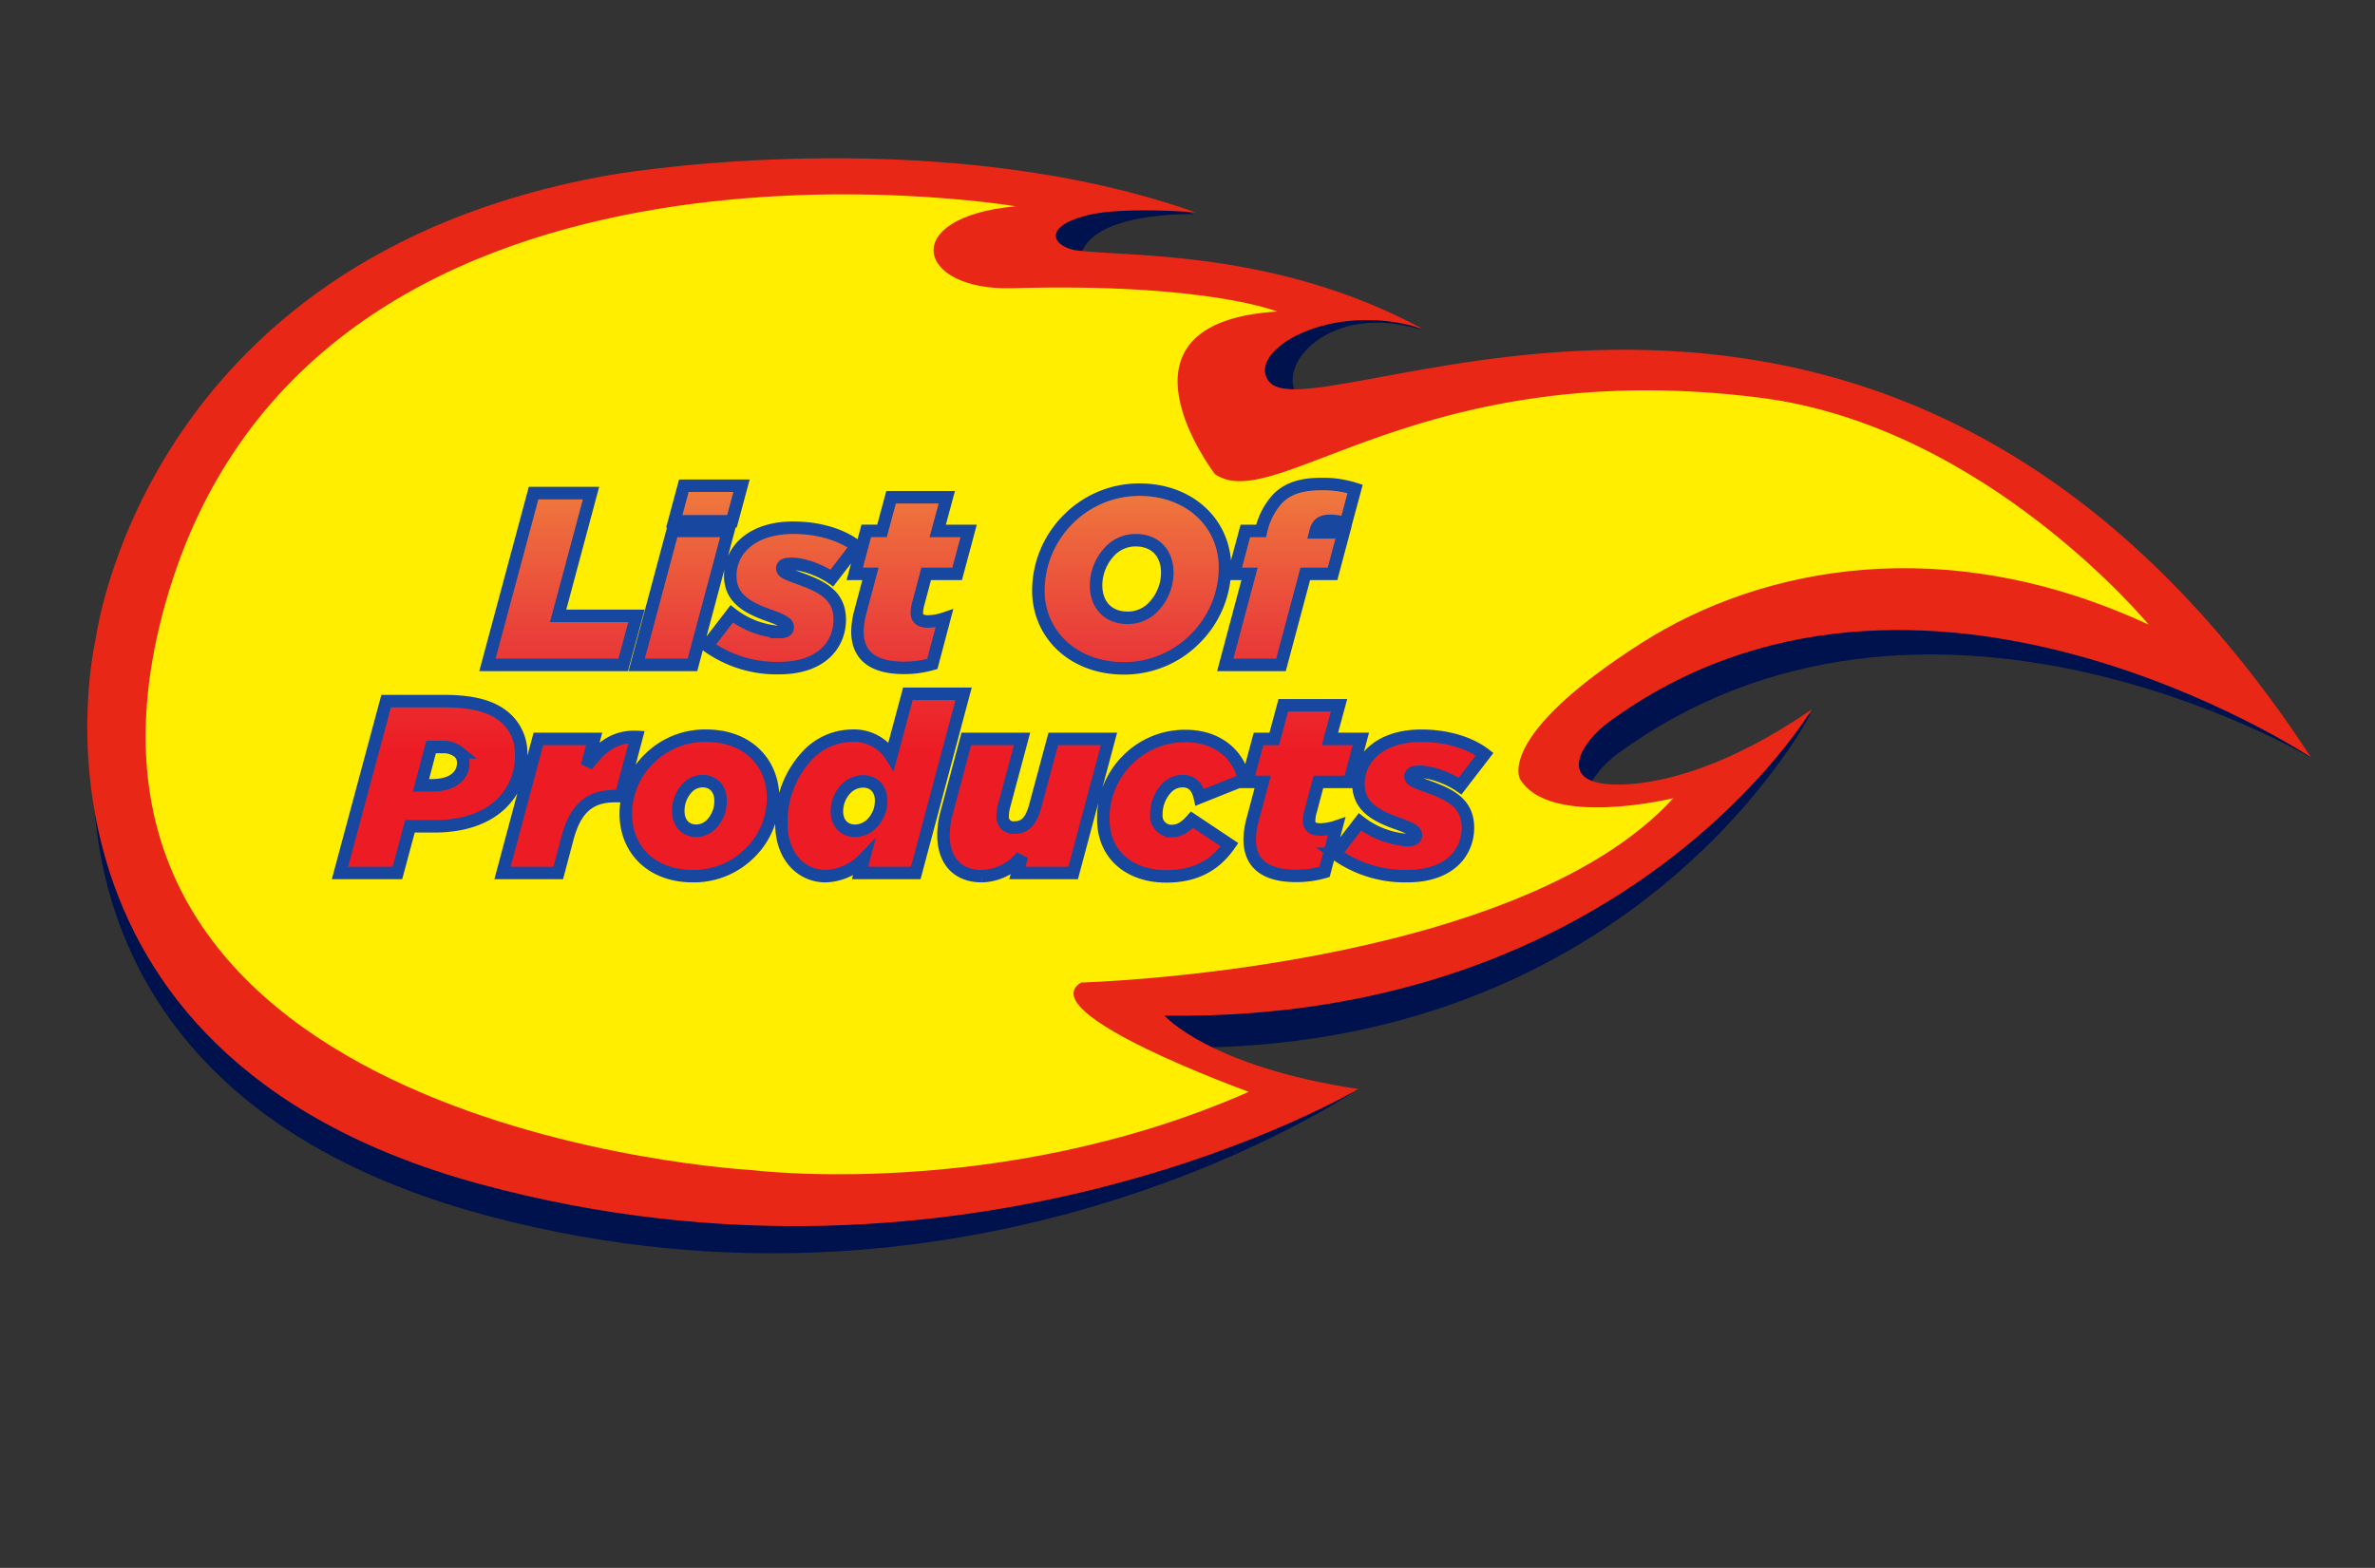
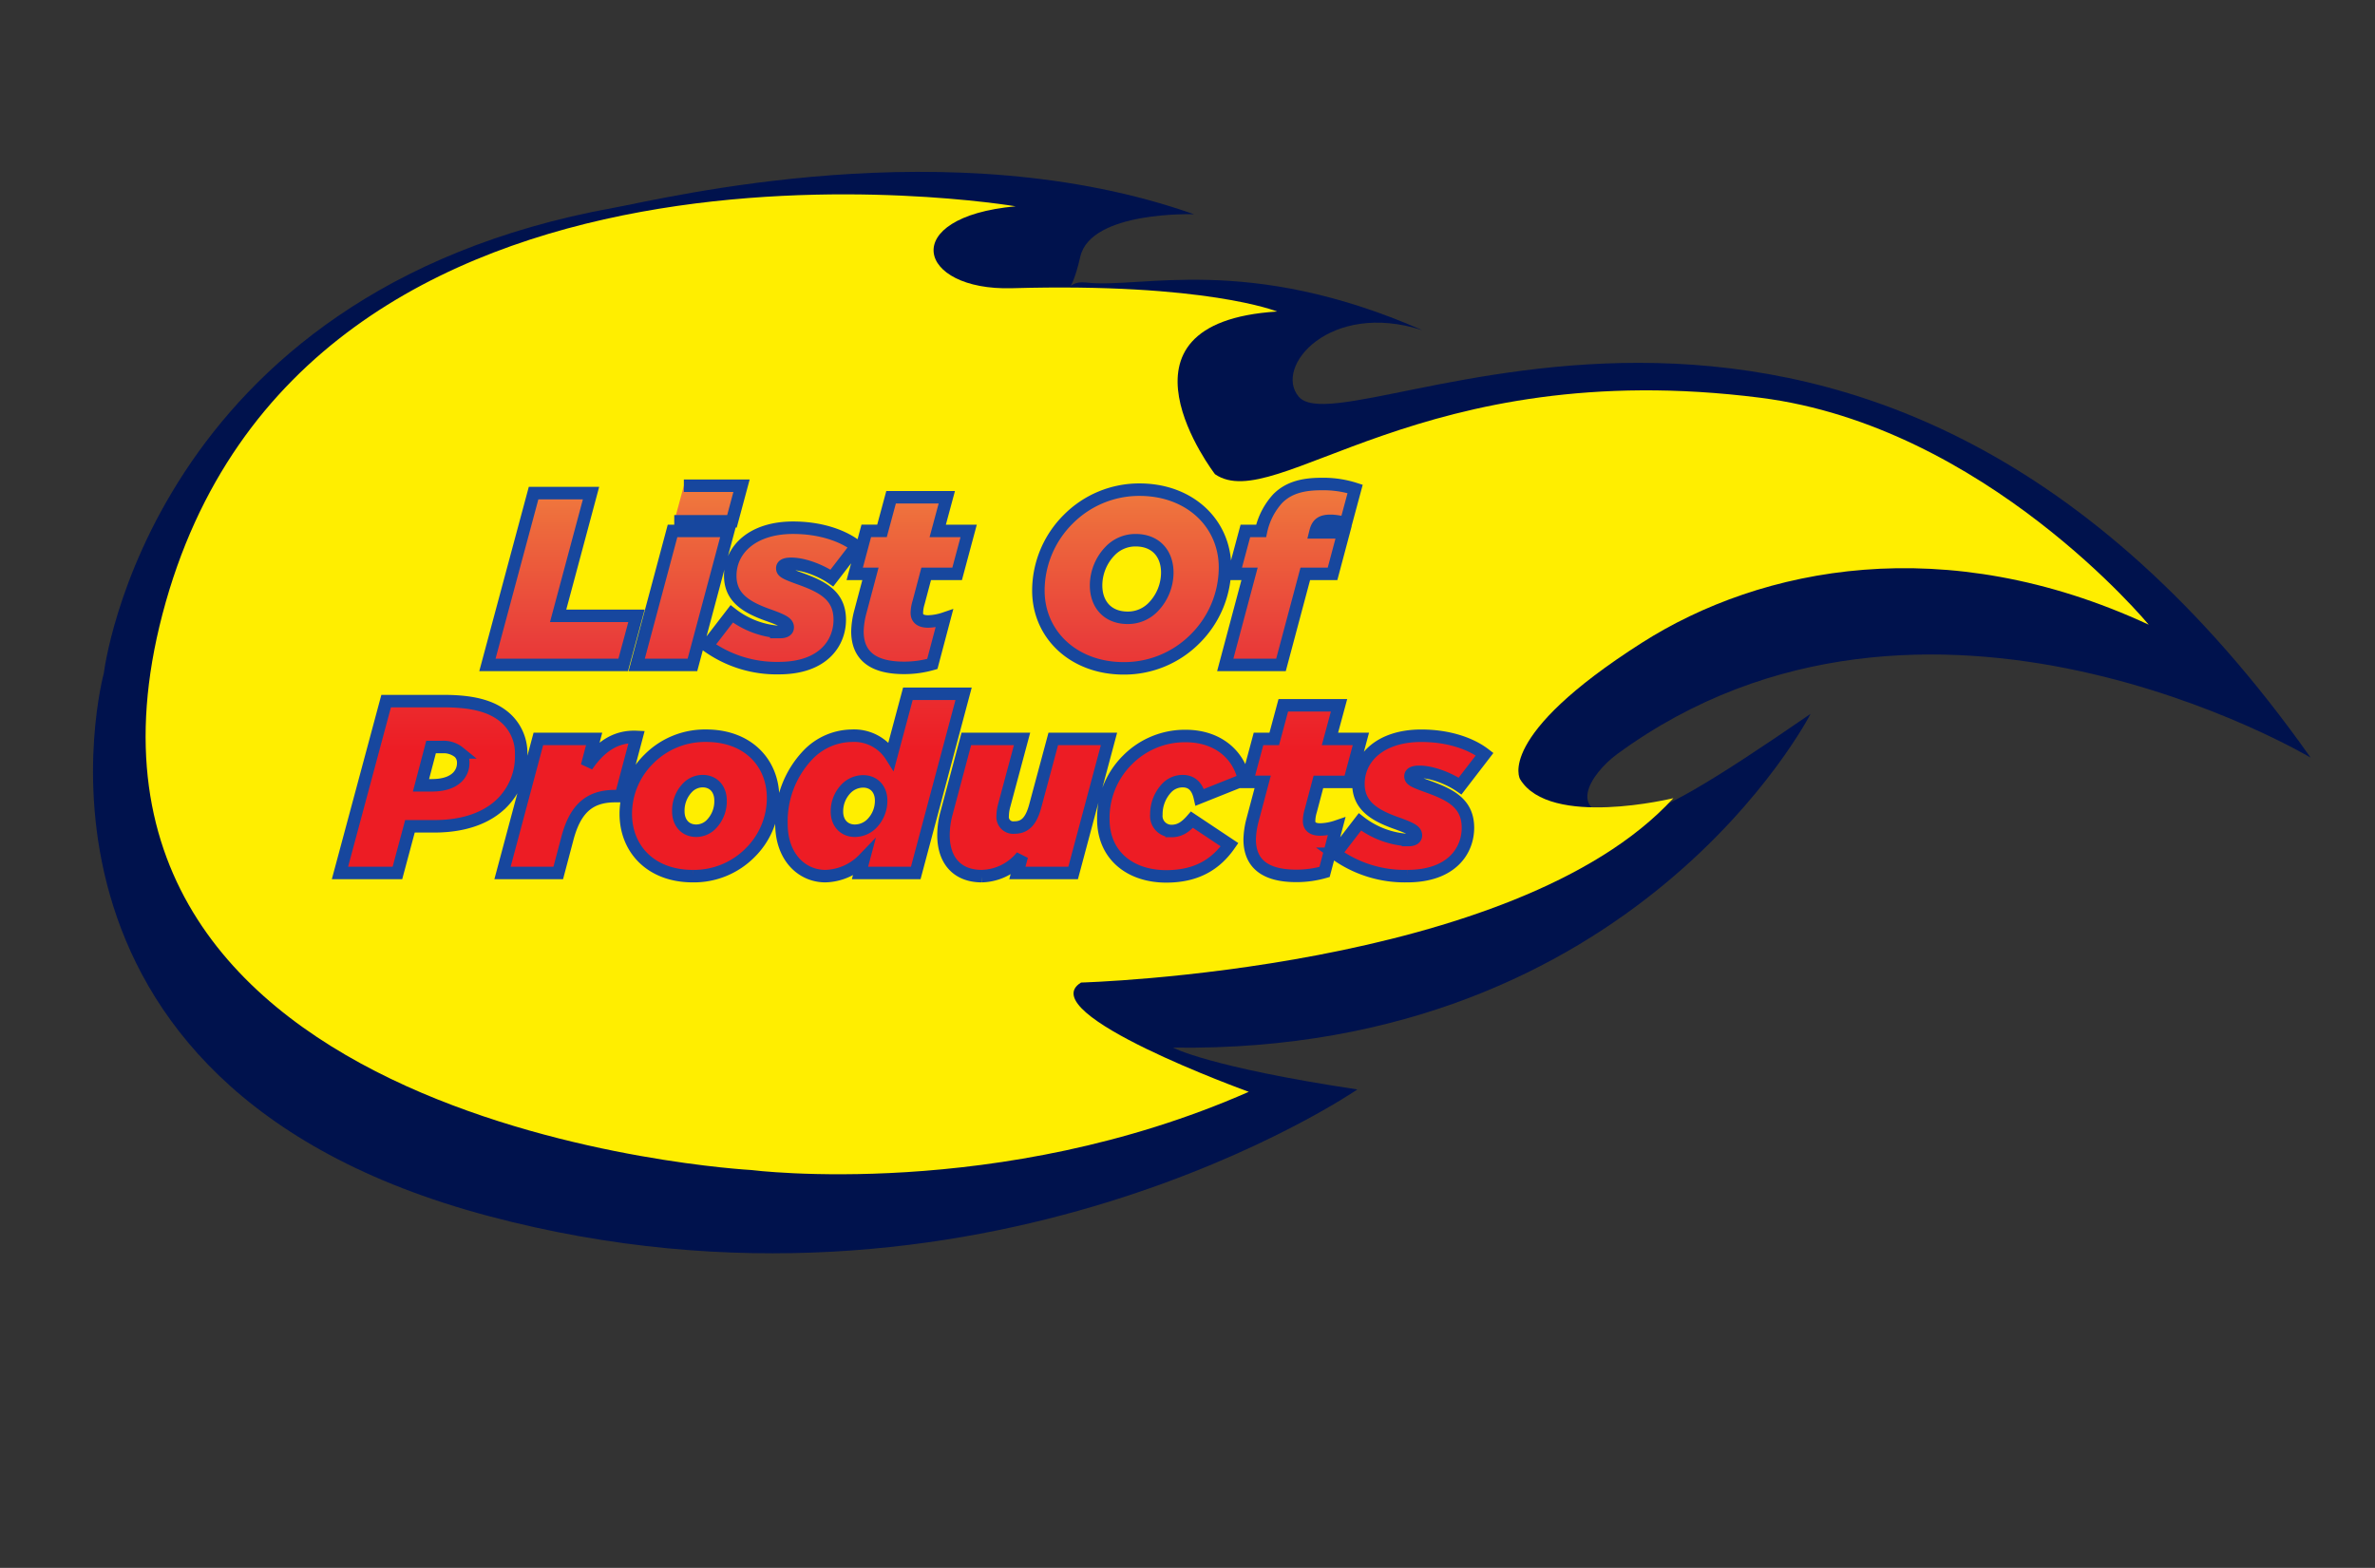
<svg xmlns="http://www.w3.org/2000/svg" width="570.697" height="376.862" viewBox="0 0 570.697 376.862">
  <rect x="0" y="0" width="570.697" height="376.862" fill="#333333" stroke="none" />
  <defs>
    <style>.a{fill:#00124d;}.b{fill:#e82717;}.c{fill:#fe0;}.d{stroke:#17479e;stroke-width:3px;fill:url(#a);}</style>
    <linearGradient id="a" x1="0.5" x2="0.5" y2="1" gradientUnits="objectBoundingBox">
      <stop offset="0" stop-color="#fff33b" />
      <stop offset="0.003" stop-color="#feee3b" />
      <stop offset="0.034" stop-color="#facc3c" />
      <stop offset="0.065" stop-color="#f7b23d" />
      <stop offset="0.096" stop-color="#f49f3e" />
      <stop offset="0.129" stop-color="#f3933e" />
      <stop offset="0.163" stop-color="#f3903f" />
      <stop offset="0.339" stop-color="#ed683c" />
      <stop offset="0.548" stop-color="#e93e3a" />
      <stop offset="0.763" stop-color="#ed1c24" />
    </linearGradient>
  </defs>
  <g transform="translate(-675.807 -2395.177)">
    <g transform="matrix(0.978, 0.208, -0.208, 0.978, 939.729, 3239.011)">
      <path class="a" d="M-375.565-617.458s-8.39-91.861,96.554-134.9c11.757-4.821,75.139-35.577,136.763-27.5,0,0-24.424,4.294-24.61,15.661-.184,11.652-2.946,6.3,2.692,5.781,13.08-1.195,36.275-14.918,81.4-5.593-23.2-2.418-33.247,16.05-25.737,21.813,14.5,11.111,120-91.338,255.909,34.277,0,0-101.938-34.76-163.175,33.821-5.281,5.919-9.981,17.68,5.7,14.147,6.443-1.444,18.276-12.717,37.741-33.265,0,0-23.922,88.727-133.176,110.358,0,0,9.185,2.786,45.422.624,0,0-75.283,79.385-197.879,73.2-123.381-6.221-117.605-108.425-117.605-108.425" transform="translate(-0.108 -0.024)" />
-       <path class="b" d="M-379.274-624.574s-8.385-91.856,96.549-134.892c11.762-4.828,79.041-29,140.672-20.936,0,0-17.471,2.181-25.442,6.143-10.434,5.184-6.015,9.247-.382,8.731,13.081-1.2,46.775-10.016,84.987,1.157-23.194-2.412-40.859,14.4-33.341,20.164,14.489,11.117,132.5-94.024,263.633,36.2,0,0-105.649-41.78-166.874,26.8-5.28,5.917-9.981,17.673,5.694,14.147,6.438-1.457,21.934-6.745,41.4-27.3,0,0-27.576,82.752-136.828,104.389,0,0,12.976,9.735,49.212,7.567,0,0-79.111,73.089-201.679,66.26-119.848-6.684-117.6-108.425-117.6-108.425" transform="translate(0 0)" />
      <path class="c" d="M-184.26-772.556S-358.3-765.3-364.406-634.019c-5.961,128.37,166.2,101.283,166.2,101.283S-138.337-537.679-85.163-576c0,0-55.164-7.576-44.888-17.309,0,0,101.5-24.5,130.013-72.965,0,0-27.531,13.308-36.993,3.19,0,0-8.067-8.753,21.8-38.137,24.313-23.91,65.711-41.629,118.252-29.609,0,0-48.383-38.466-102.6-33.947-82.145,6.841-107.981,52.007-124.405,45.247,0,0-35.009-29.788,6.466-41.361,0,0-18.142-3.238-63.5,7.776-22.318,5.417-30.456-11.014-3.243-19.439" transform="translate(-0.435 -0.277)" />
    </g>
-     <path class="d" d="M-102.07,0h32.627l3.186-11.8H-85.078l7.906-29.5H-90.978ZM-66.2,0h13.393l8.614-32.214H-57.584Zm9.027-34.515h13.865l2.3-8.555H-54.87ZM-32.037.767c10.856,0,14.632-6.254,14.632-11.623,0-5.723-4.012-7.847-9.145-9.735-3.953-1.416-4.661-1.77-4.661-2.655q0-1.062,2.124-1.062c3.186,0,7.316,1.711,9.794,3.422l5.9-7.67c-3.3-2.537-8.673-4.425-15.222-4.425-9.676,0-15.1,5.192-15.1,11.564,0,5.074,3.6,7.434,8.791,9.322,4.012,1.416,5.015,2.006,5.015,3.068,0,.649-.531,1.121-1.888,1.121a20.843,20.843,0,0,1-11.564-4.366l-5.9,7.67A28.5,28.5,0,0,0-32.037.767ZM-1.947.708A24.453,24.453,0,0,0,4.838-.236L7.729-11.151a13.279,13.279,0,0,1-3.894.708c-1.829,0-2.714-.708-2.714-2.065a8.954,8.954,0,0,1,.413-2.478l1.829-6.9H10.8L13.57-32.214H6.136L8.319-40.3H-5.074l-2.183,8.083h-3.776l-2.773,10.325h3.776l-2.478,9.322a19.971,19.971,0,0,0-.649,4.484C-13.157-2.242-9.44.708-1.947.708ZM54.634-42.126a24,24,0,0,0-17.11,7.08,24.236,24.236,0,0,0-7.2,17.169c0,10.561,8.437,18.7,20.532,18.7a24,24,0,0,0,17.11-7.08,24.236,24.236,0,0,0,7.2-17.169C75.166-33.984,66.729-42.126,54.634-42.126ZM51.8-11.328c-4.956,0-7.611-3.363-7.611-7.788a11.954,11.954,0,0,1,3.363-8.26,8.4,8.4,0,0,1,6.136-2.6c4.956,0,7.611,3.363,7.611,7.788a11.954,11.954,0,0,1-3.363,8.26A8.4,8.4,0,0,1,51.8-11.328ZM75.225,0H88.618l5.841-21.889h6.549l2.655-9.971H96.878l.059-.236c.472-1.829,1.416-2.537,3.6-2.537a11.674,11.674,0,0,1,3.658.649l2.242-8.319a24.969,24.969,0,0,0-8.142-1.18c-4.543,0-7.906.944-10.443,3.481a16.781,16.781,0,0,0-4.012,7.788H80.063L77.29-21.889h3.776ZM-137.5,50h13.806l3.009-11.21h5.841c7.257,0,12.744-2.065,16.284-5.605a15.786,15.786,0,0,0,4.6-11.623A11.341,11.341,0,0,0-97.2,13.243c-3.068-3.068-7.729-4.543-15.34-4.543h-13.865Zm28.615-28.969a3.342,3.342,0,0,1,1,2.419,4.759,4.759,0,0,1-1.357,3.481c-1.357,1.357-3.422,2.006-6.313,2.006h-2.478l2.419-9.2h2.6A5.892,5.892,0,0,1-108.884,21.031ZM-98.441,50h13.393l2.124-8.024c1.829-7.139,5.133-10.443,11.5-10.443H-70l3.776-14.219c-5.192-.236-8.909,2.537-11.918,6.962l1.711-6.49H-89.827Zm45.725.767a18.987,18.987,0,0,0,13.747-5.6A18.541,18.541,0,0,0-33.423,32c0-8.378-5.959-14.986-16.107-14.986a18.987,18.987,0,0,0-13.747,5.605,18.541,18.541,0,0,0-5.546,13.157C-68.823,44.159-62.864,50.767-52.716,50.767Zm.826-10.915c-2.6,0-4.307-1.888-4.307-4.661a7.933,7.933,0,0,1,2.183-5.664,5.062,5.062,0,0,1,3.658-1.593c2.6,0,4.307,1.888,4.307,4.661a7.933,7.933,0,0,1-2.183,5.664A5.062,5.062,0,0,1-51.89,39.852ZM-12.537,50H.856l11.5-43.07H-1.032L-5.044,21.916a10.528,10.528,0,0,0-9.44-4.9,14.859,14.859,0,0,0-10.561,4.6A23.173,23.173,0,0,0-31.417,38.2c0,7.965,4.9,12.567,10.561,12.567a13.3,13.3,0,0,0,9.2-4.071Zm-1.239-10.148c-2.537,0-4.307-1.829-4.307-4.6A7.811,7.811,0,0,1-15.9,29.763a5.761,5.761,0,0,1,4.13-1.77c2.537,0,4.307,1.829,4.307,4.6a7.811,7.811,0,0,1-2.183,5.487A5.761,5.761,0,0,1-13.776,39.852Zm30.5,10.915a12.724,12.724,0,0,0,9.617-4.779L25.282,50H38.675l8.614-32.214H33.9L29.589,33.834c-.944,3.54-2.36,5.251-5.015,5.251a2.551,2.551,0,0,1-2.832-2.832,9.965,9.965,0,0,1,.354-2.419L26.4,17.786H13.01l-4.72,17.7a20.065,20.065,0,0,0-.767,5.428C7.523,46.991,10.827,50.767,16.727,50.767Zm44.309.059c7.375,0,11.977-2.95,15.222-7.611L67.231,37.2c-1.593,1.829-3.009,2.714-4.9,2.714a3.616,3.616,0,0,1-3.658-3.953,9.168,9.168,0,0,1,2.478-6.372,5.247,5.247,0,0,1,3.835-1.652c2.183,0,3.54,1.3,4.13,3.894l10.62-4.248c-1.239-5.959-6.254-10.5-14.042-10.5A19.421,19.421,0,0,0,51.773,22.8a19.629,19.629,0,0,0-5.841,14.278C45.932,45.811,52.422,50.826,61.036,50.826Zm31.27-.118a24.453,24.453,0,0,0,6.785-.944l2.891-10.915a13.279,13.279,0,0,1-3.894.708c-1.829,0-2.714-.708-2.714-2.065a8.954,8.954,0,0,1,.413-2.478l1.829-6.9h7.434l2.773-10.325h-7.434L102.572,9.7H89.179L87,17.786H83.22L80.447,28.111h3.776l-2.478,9.322a19.971,19.971,0,0,0-.649,4.484C81.1,47.758,84.813,50.708,92.306,50.708Zm26.609.059c10.856,0,14.632-6.254,14.632-11.623,0-5.723-4.012-7.847-9.145-9.735-3.953-1.416-4.661-1.77-4.661-2.655q0-1.062,2.124-1.062c3.186,0,7.316,1.711,9.794,3.422l5.9-7.67c-3.3-2.537-8.673-4.425-15.222-4.425-9.676,0-15.1,5.192-15.1,11.564,0,5.074,3.6,7.434,8.791,9.322,4.012,1.416,5.015,2.006,5.015,3.068,0,.649-.531,1.121-1.888,1.121a20.843,20.843,0,0,1-11.564-4.366l-5.9,7.67A28.5,28.5,0,0,0,118.915,50.767Z" transform="translate(895 2555)" />
+     <path class="d" d="M-102.07,0h32.627l3.186-11.8H-85.078l7.906-29.5H-90.978ZM-66.2,0h13.393l8.614-32.214H-57.584Zm9.027-34.515h13.865l2.3-8.555H-54.87M-32.037.767c10.856,0,14.632-6.254,14.632-11.623,0-5.723-4.012-7.847-9.145-9.735-3.953-1.416-4.661-1.77-4.661-2.655q0-1.062,2.124-1.062c3.186,0,7.316,1.711,9.794,3.422l5.9-7.67c-3.3-2.537-8.673-4.425-15.222-4.425-9.676,0-15.1,5.192-15.1,11.564,0,5.074,3.6,7.434,8.791,9.322,4.012,1.416,5.015,2.006,5.015,3.068,0,.649-.531,1.121-1.888,1.121a20.843,20.843,0,0,1-11.564-4.366l-5.9,7.67A28.5,28.5,0,0,0-32.037.767ZM-1.947.708A24.453,24.453,0,0,0,4.838-.236L7.729-11.151a13.279,13.279,0,0,1-3.894.708c-1.829,0-2.714-.708-2.714-2.065a8.954,8.954,0,0,1,.413-2.478l1.829-6.9H10.8L13.57-32.214H6.136L8.319-40.3H-5.074l-2.183,8.083h-3.776l-2.773,10.325h3.776l-2.478,9.322a19.971,19.971,0,0,0-.649,4.484C-13.157-2.242-9.44.708-1.947.708ZM54.634-42.126a24,24,0,0,0-17.11,7.08,24.236,24.236,0,0,0-7.2,17.169c0,10.561,8.437,18.7,20.532,18.7a24,24,0,0,0,17.11-7.08,24.236,24.236,0,0,0,7.2-17.169C75.166-33.984,66.729-42.126,54.634-42.126ZM51.8-11.328c-4.956,0-7.611-3.363-7.611-7.788a11.954,11.954,0,0,1,3.363-8.26,8.4,8.4,0,0,1,6.136-2.6c4.956,0,7.611,3.363,7.611,7.788a11.954,11.954,0,0,1-3.363,8.26A8.4,8.4,0,0,1,51.8-11.328ZM75.225,0H88.618l5.841-21.889h6.549l2.655-9.971H96.878l.059-.236c.472-1.829,1.416-2.537,3.6-2.537a11.674,11.674,0,0,1,3.658.649l2.242-8.319a24.969,24.969,0,0,0-8.142-1.18c-4.543,0-7.906.944-10.443,3.481a16.781,16.781,0,0,0-4.012,7.788H80.063L77.29-21.889h3.776ZM-137.5,50h13.806l3.009-11.21h5.841c7.257,0,12.744-2.065,16.284-5.605a15.786,15.786,0,0,0,4.6-11.623A11.341,11.341,0,0,0-97.2,13.243c-3.068-3.068-7.729-4.543-15.34-4.543h-13.865Zm28.615-28.969a3.342,3.342,0,0,1,1,2.419,4.759,4.759,0,0,1-1.357,3.481c-1.357,1.357-3.422,2.006-6.313,2.006h-2.478l2.419-9.2h2.6A5.892,5.892,0,0,1-108.884,21.031ZM-98.441,50h13.393l2.124-8.024c1.829-7.139,5.133-10.443,11.5-10.443H-70l3.776-14.219c-5.192-.236-8.909,2.537-11.918,6.962l1.711-6.49H-89.827Zm45.725.767a18.987,18.987,0,0,0,13.747-5.6A18.541,18.541,0,0,0-33.423,32c0-8.378-5.959-14.986-16.107-14.986a18.987,18.987,0,0,0-13.747,5.605,18.541,18.541,0,0,0-5.546,13.157C-68.823,44.159-62.864,50.767-52.716,50.767Zm.826-10.915c-2.6,0-4.307-1.888-4.307-4.661a7.933,7.933,0,0,1,2.183-5.664,5.062,5.062,0,0,1,3.658-1.593c2.6,0,4.307,1.888,4.307,4.661a7.933,7.933,0,0,1-2.183,5.664A5.062,5.062,0,0,1-51.89,39.852ZM-12.537,50H.856l11.5-43.07H-1.032L-5.044,21.916a10.528,10.528,0,0,0-9.44-4.9,14.859,14.859,0,0,0-10.561,4.6A23.173,23.173,0,0,0-31.417,38.2c0,7.965,4.9,12.567,10.561,12.567a13.3,13.3,0,0,0,9.2-4.071Zm-1.239-10.148c-2.537,0-4.307-1.829-4.307-4.6A7.811,7.811,0,0,1-15.9,29.763a5.761,5.761,0,0,1,4.13-1.77c2.537,0,4.307,1.829,4.307,4.6a7.811,7.811,0,0,1-2.183,5.487A5.761,5.761,0,0,1-13.776,39.852Zm30.5,10.915a12.724,12.724,0,0,0,9.617-4.779L25.282,50H38.675l8.614-32.214H33.9L29.589,33.834c-.944,3.54-2.36,5.251-5.015,5.251a2.551,2.551,0,0,1-2.832-2.832,9.965,9.965,0,0,1,.354-2.419L26.4,17.786H13.01l-4.72,17.7a20.065,20.065,0,0,0-.767,5.428C7.523,46.991,10.827,50.767,16.727,50.767Zm44.309.059c7.375,0,11.977-2.95,15.222-7.611L67.231,37.2c-1.593,1.829-3.009,2.714-4.9,2.714a3.616,3.616,0,0,1-3.658-3.953,9.168,9.168,0,0,1,2.478-6.372,5.247,5.247,0,0,1,3.835-1.652c2.183,0,3.54,1.3,4.13,3.894l10.62-4.248c-1.239-5.959-6.254-10.5-14.042-10.5A19.421,19.421,0,0,0,51.773,22.8a19.629,19.629,0,0,0-5.841,14.278C45.932,45.811,52.422,50.826,61.036,50.826Zm31.27-.118a24.453,24.453,0,0,0,6.785-.944l2.891-10.915a13.279,13.279,0,0,1-3.894.708c-1.829,0-2.714-.708-2.714-2.065a8.954,8.954,0,0,1,.413-2.478l1.829-6.9h7.434l2.773-10.325h-7.434L102.572,9.7H89.179L87,17.786H83.22L80.447,28.111h3.776l-2.478,9.322a19.971,19.971,0,0,0-.649,4.484C81.1,47.758,84.813,50.708,92.306,50.708Zm26.609.059c10.856,0,14.632-6.254,14.632-11.623,0-5.723-4.012-7.847-9.145-9.735-3.953-1.416-4.661-1.77-4.661-2.655q0-1.062,2.124-1.062c3.186,0,7.316,1.711,9.794,3.422l5.9-7.67c-3.3-2.537-8.673-4.425-15.222-4.425-9.676,0-15.1,5.192-15.1,11.564,0,5.074,3.6,7.434,8.791,9.322,4.012,1.416,5.015,2.006,5.015,3.068,0,.649-.531,1.121-1.888,1.121a20.843,20.843,0,0,1-11.564-4.366l-5.9,7.67A28.5,28.5,0,0,0,118.915,50.767Z" transform="translate(895 2555)" />
  </g>
</svg>